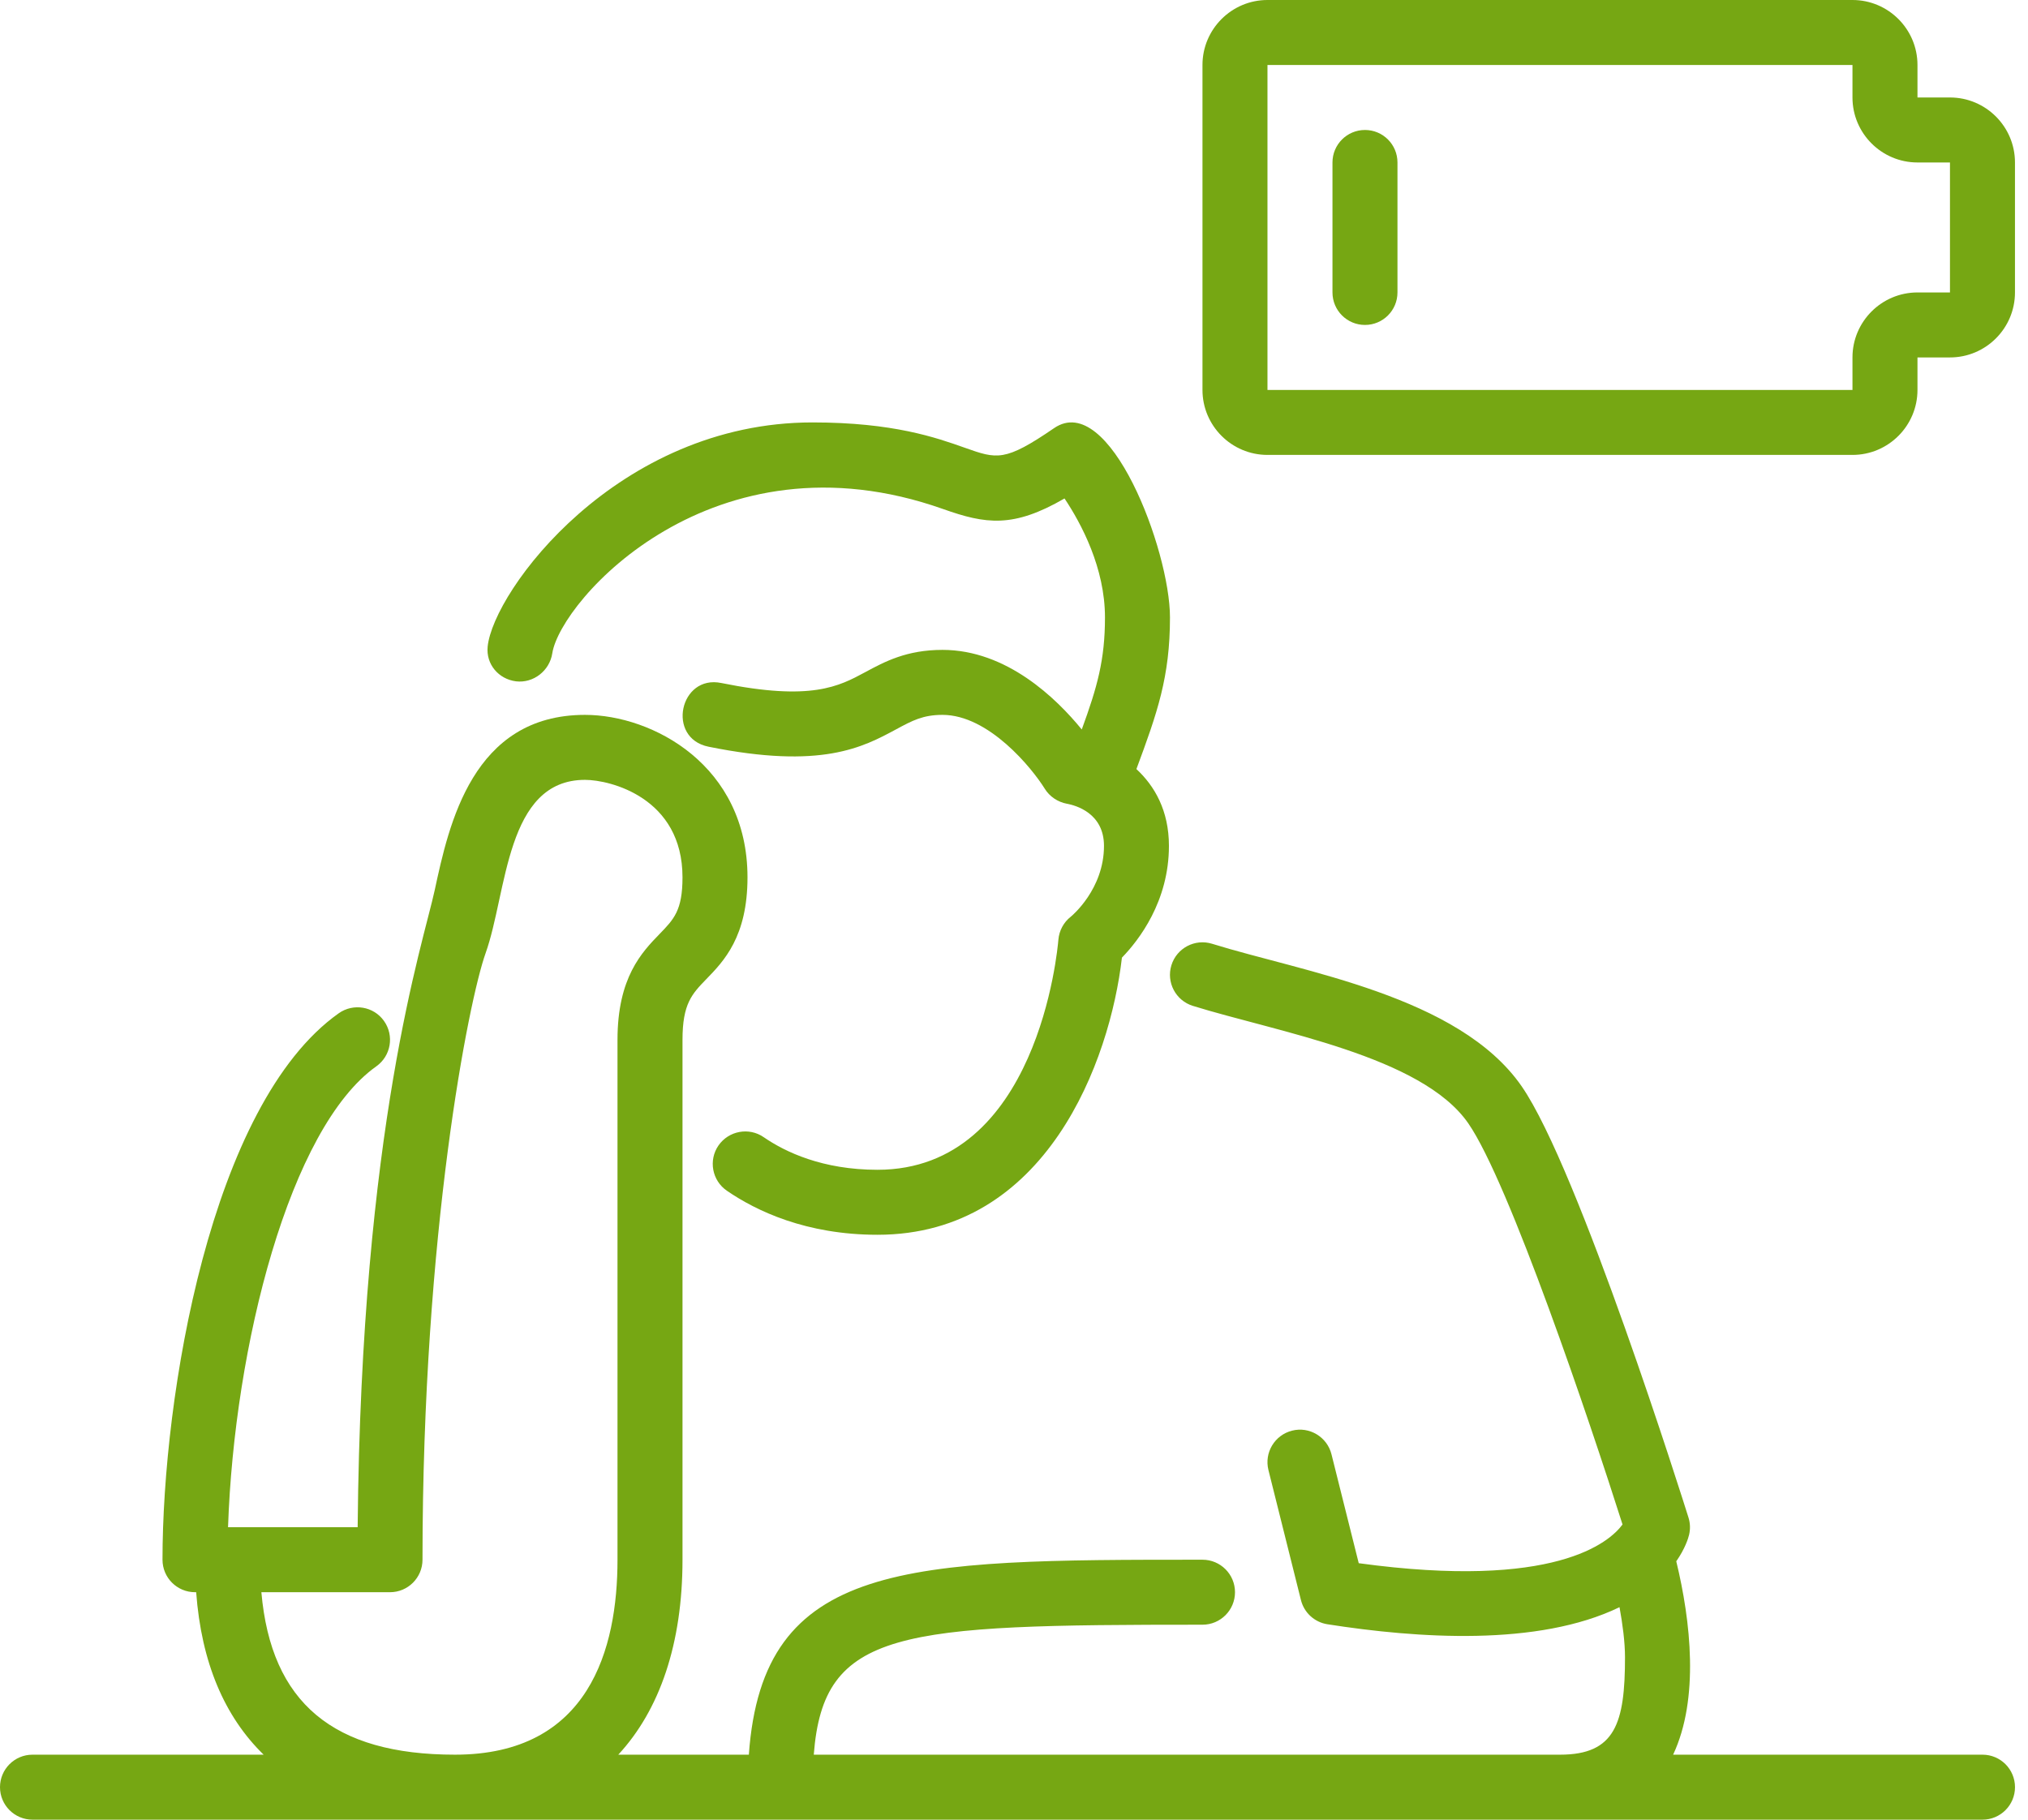
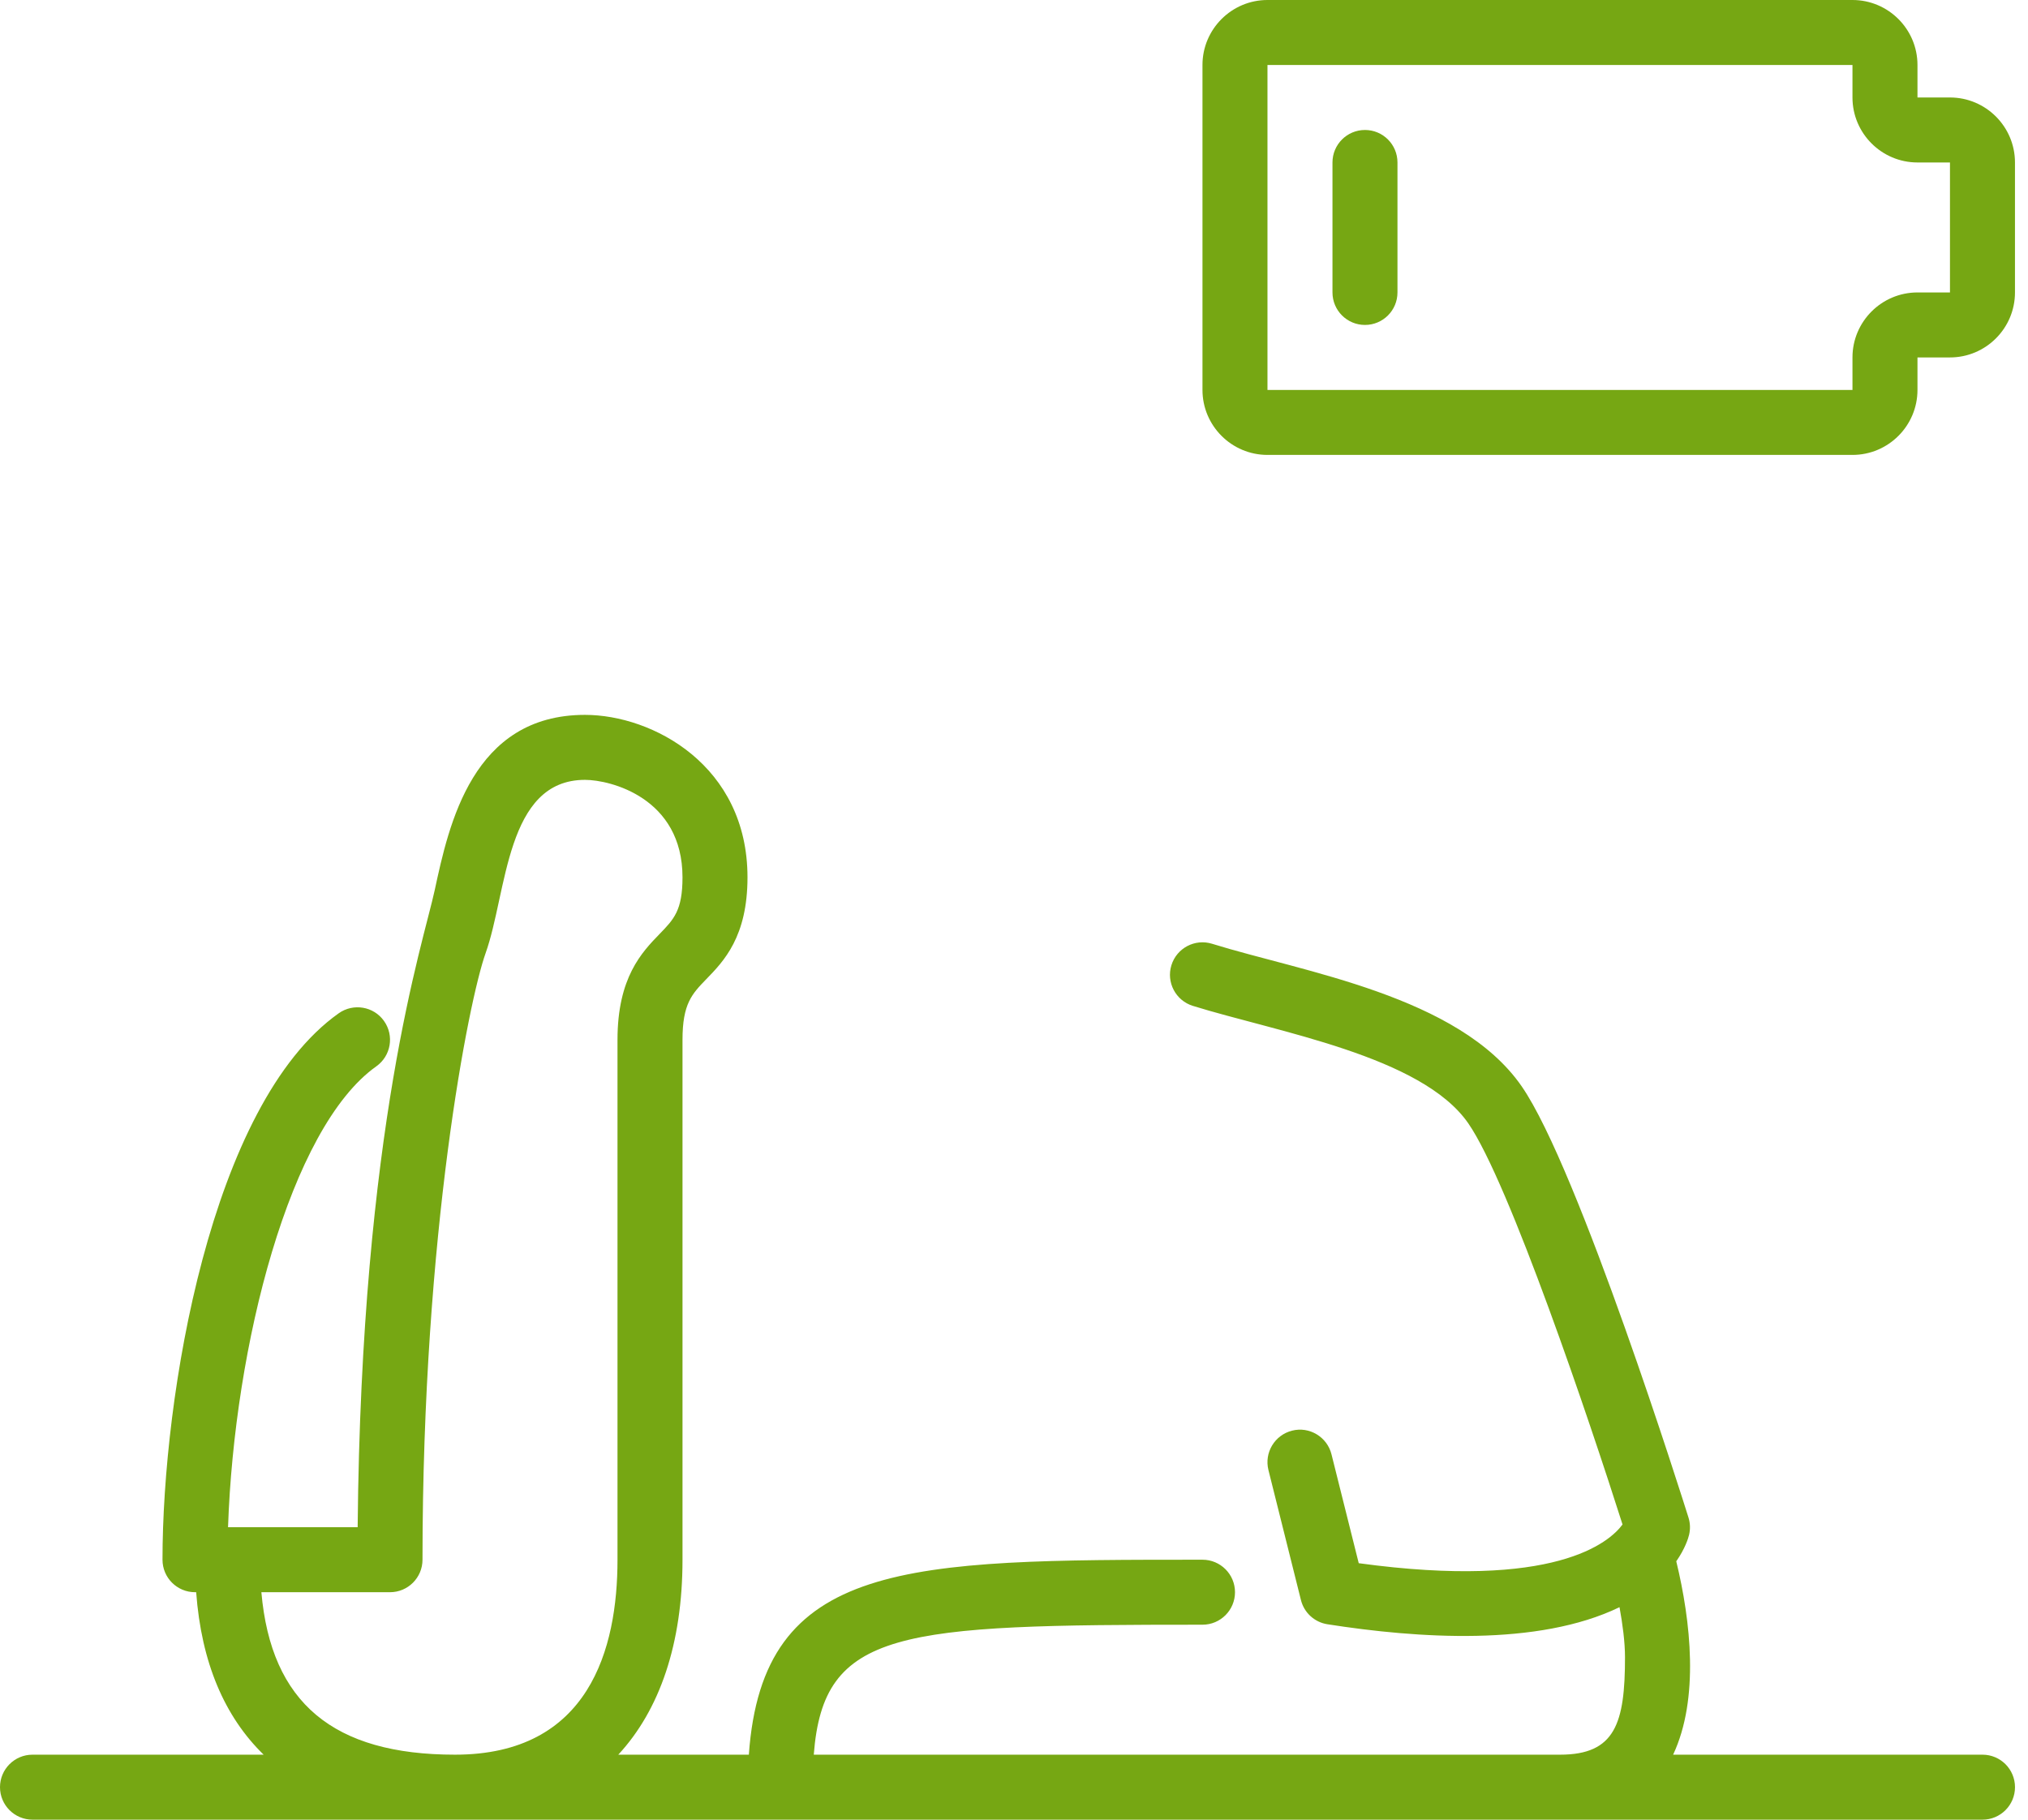
<svg xmlns="http://www.w3.org/2000/svg" width="78" height="70" viewBox="0 0 78 70" fill="none">
  <path d="M76.25 67.5H64.351C65.362 65.343 65.03 62.367 64.472 60.061C64.812 59.572 64.934 59.174 64.966 59.038C65.017 58.819 65.009 58.59 64.941 58.376C64.77 57.83 60.719 44.956 58.526 41.789C56.11 38.299 50.101 37.39 46.62 36.306C45.959 36.101 45.26 36.47 45.055 37.129C44.85 37.788 45.219 38.489 45.877 38.694C49.124 39.703 54.674 40.616 56.471 43.211C58.045 45.484 61.151 54.697 62.405 58.645C61.901 59.329 59.805 61.166 52.259 60.134L51.211 55.945C51.044 55.276 50.362 54.865 49.696 55.035C49.026 55.203 48.619 55.881 48.786 56.551L50.036 61.551C50.157 62.039 50.559 62.405 51.055 62.483C54.504 63.023 59.146 63.349 62.289 61.826C62.406 62.469 62.5 63.165 62.5 63.75C62.5 66.291 62.126 67.5 60 67.5H31.299C31.668 62.674 34.569 62.5 46.25 62.5C46.941 62.5 47.5 61.94 47.5 61.25C47.5 60.56 46.941 60 46.25 60C34.844 60 29.332 60.015 28.802 67.5H23.78C25.374 65.78 26.25 63.229 26.25 60V40C26.25 38.611 26.615 38.235 27.166 37.666C27.836 36.977 28.75 36.035 28.75 33.75C28.75 29.439 25.095 27.5 22.5 27.5C18.171 27.5 17.264 31.72 16.72 34.242C16.27 36.325 13.896 43.329 13.756 58.75H8.771C9.006 51.782 11.141 43.384 14.474 41.02C15.037 40.62 15.17 39.84 14.77 39.276C14.373 38.712 13.589 38.581 13.027 38.98C8.09 42.481 6.25 53.731 6.25 60C6.25 60.69 6.809 61.25 7.5 61.25H7.545C7.745 63.958 8.636 66.035 10.14 67.5H1.25C0.559 67.5 0 68.06 0 68.75C0 69.44 0.559 70 1.25 70H76.25C76.941 70 77.5 69.44 77.5 68.75C77.5 68.06 76.941 67.5 76.25 67.5ZM10.053 61.25H15C15.691 61.25 16.25 60.69 16.25 60C16.25 47.385 18.029 38.485 18.676 36.67C19.512 34.33 19.444 30 22.5 30C23.473 30 26.25 30.689 26.25 33.75C26.25 35.021 25.919 35.361 25.372 35.925C24.688 36.631 23.75 37.599 23.75 40V60C23.75 63.421 22.666 67.5 17.5 67.5C12.82 67.5 10.426 65.506 10.053 61.25Z" fill="#76A713" />
-   <path d="M19.846 26.21C20.52 26.29 21.14 25.8 21.242 25.131C21.558 23.094 27.436 16.454 36.271 19.581C37.913 20.164 38.968 20.32 40.943 19.175C41.59 20.145 42.499 21.849 42.499 23.75C42.499 25.392 42.2 26.434 41.606 28.062C40.632 26.867 38.718 25 36.249 25C34.87 25 34.026 25.454 33.282 25.855C32.261 26.406 31.203 26.975 27.747 26.275C26.141 25.938 25.618 28.395 27.252 28.725C31.596 29.605 33.187 28.746 34.467 28.056C35.088 27.721 35.499 27.5 36.249 27.5C38.031 27.5 39.694 29.552 40.183 30.341C40.368 30.644 40.69 30.856 41.039 30.92C41.373 30.981 42.461 31.279 42.461 32.539C42.461 34.206 41.226 35.23 41.182 35.266C40.907 35.481 40.736 35.803 40.707 36.151C40.677 36.513 39.919 45 33.749 45C31.64 45 30.204 44.318 29.372 43.745C28.806 43.354 28.027 43.498 27.633 44.066C27.242 44.635 27.387 45.414 27.956 45.805C29.081 46.578 30.998 47.5 33.749 47.5C40.256 47.5 42.696 40.791 43.151 36.839C43.802 36.169 44.959 34.676 44.959 32.54C44.959 31.181 44.408 30.234 43.708 29.585C44.513 27.419 44.999 26.038 44.999 23.75C44.999 21.165 42.671 15.014 40.543 16.469C38.645 17.769 38.349 17.664 37.107 17.224C36.012 16.836 34.357 16.25 31.25 16.25C23.743 16.25 18.971 22.729 18.756 24.875C18.688 25.549 19.173 26.124 19.846 26.21Z" fill="#76A713" />
  <path d="M74.999 3.75L73.749 3.751V2.5C73.749 1.121 72.628 0 71.249 0H48.749C47.371 0 46.249 1.121 46.249 2.5V15C46.249 16.379 47.371 17.5 48.749 17.5H71.249C72.628 17.5 73.749 16.379 73.749 15V13.75H74.999C76.378 13.75 77.499 12.629 77.499 11.25V6.25C77.499 4.871 76.378 3.75 74.999 3.75ZM74.999 11.25H73.749C72.371 11.25 71.249 12.371 71.249 13.75V15H48.749V2.5H71.249V3.75C71.249 5.129 72.371 6.25 73.749 6.25H74.999V11.25Z" fill="#76A713" />
  <path d="M52.499 5C51.808 5 51.249 5.56 51.249 6.25V11.25C51.249 11.94 51.808 12.5 52.499 12.5C53.191 12.5 53.749 11.94 53.749 11.25V6.25C53.749 5.56 53.191 5 52.499 5Z" fill="#76A713" />
</svg>